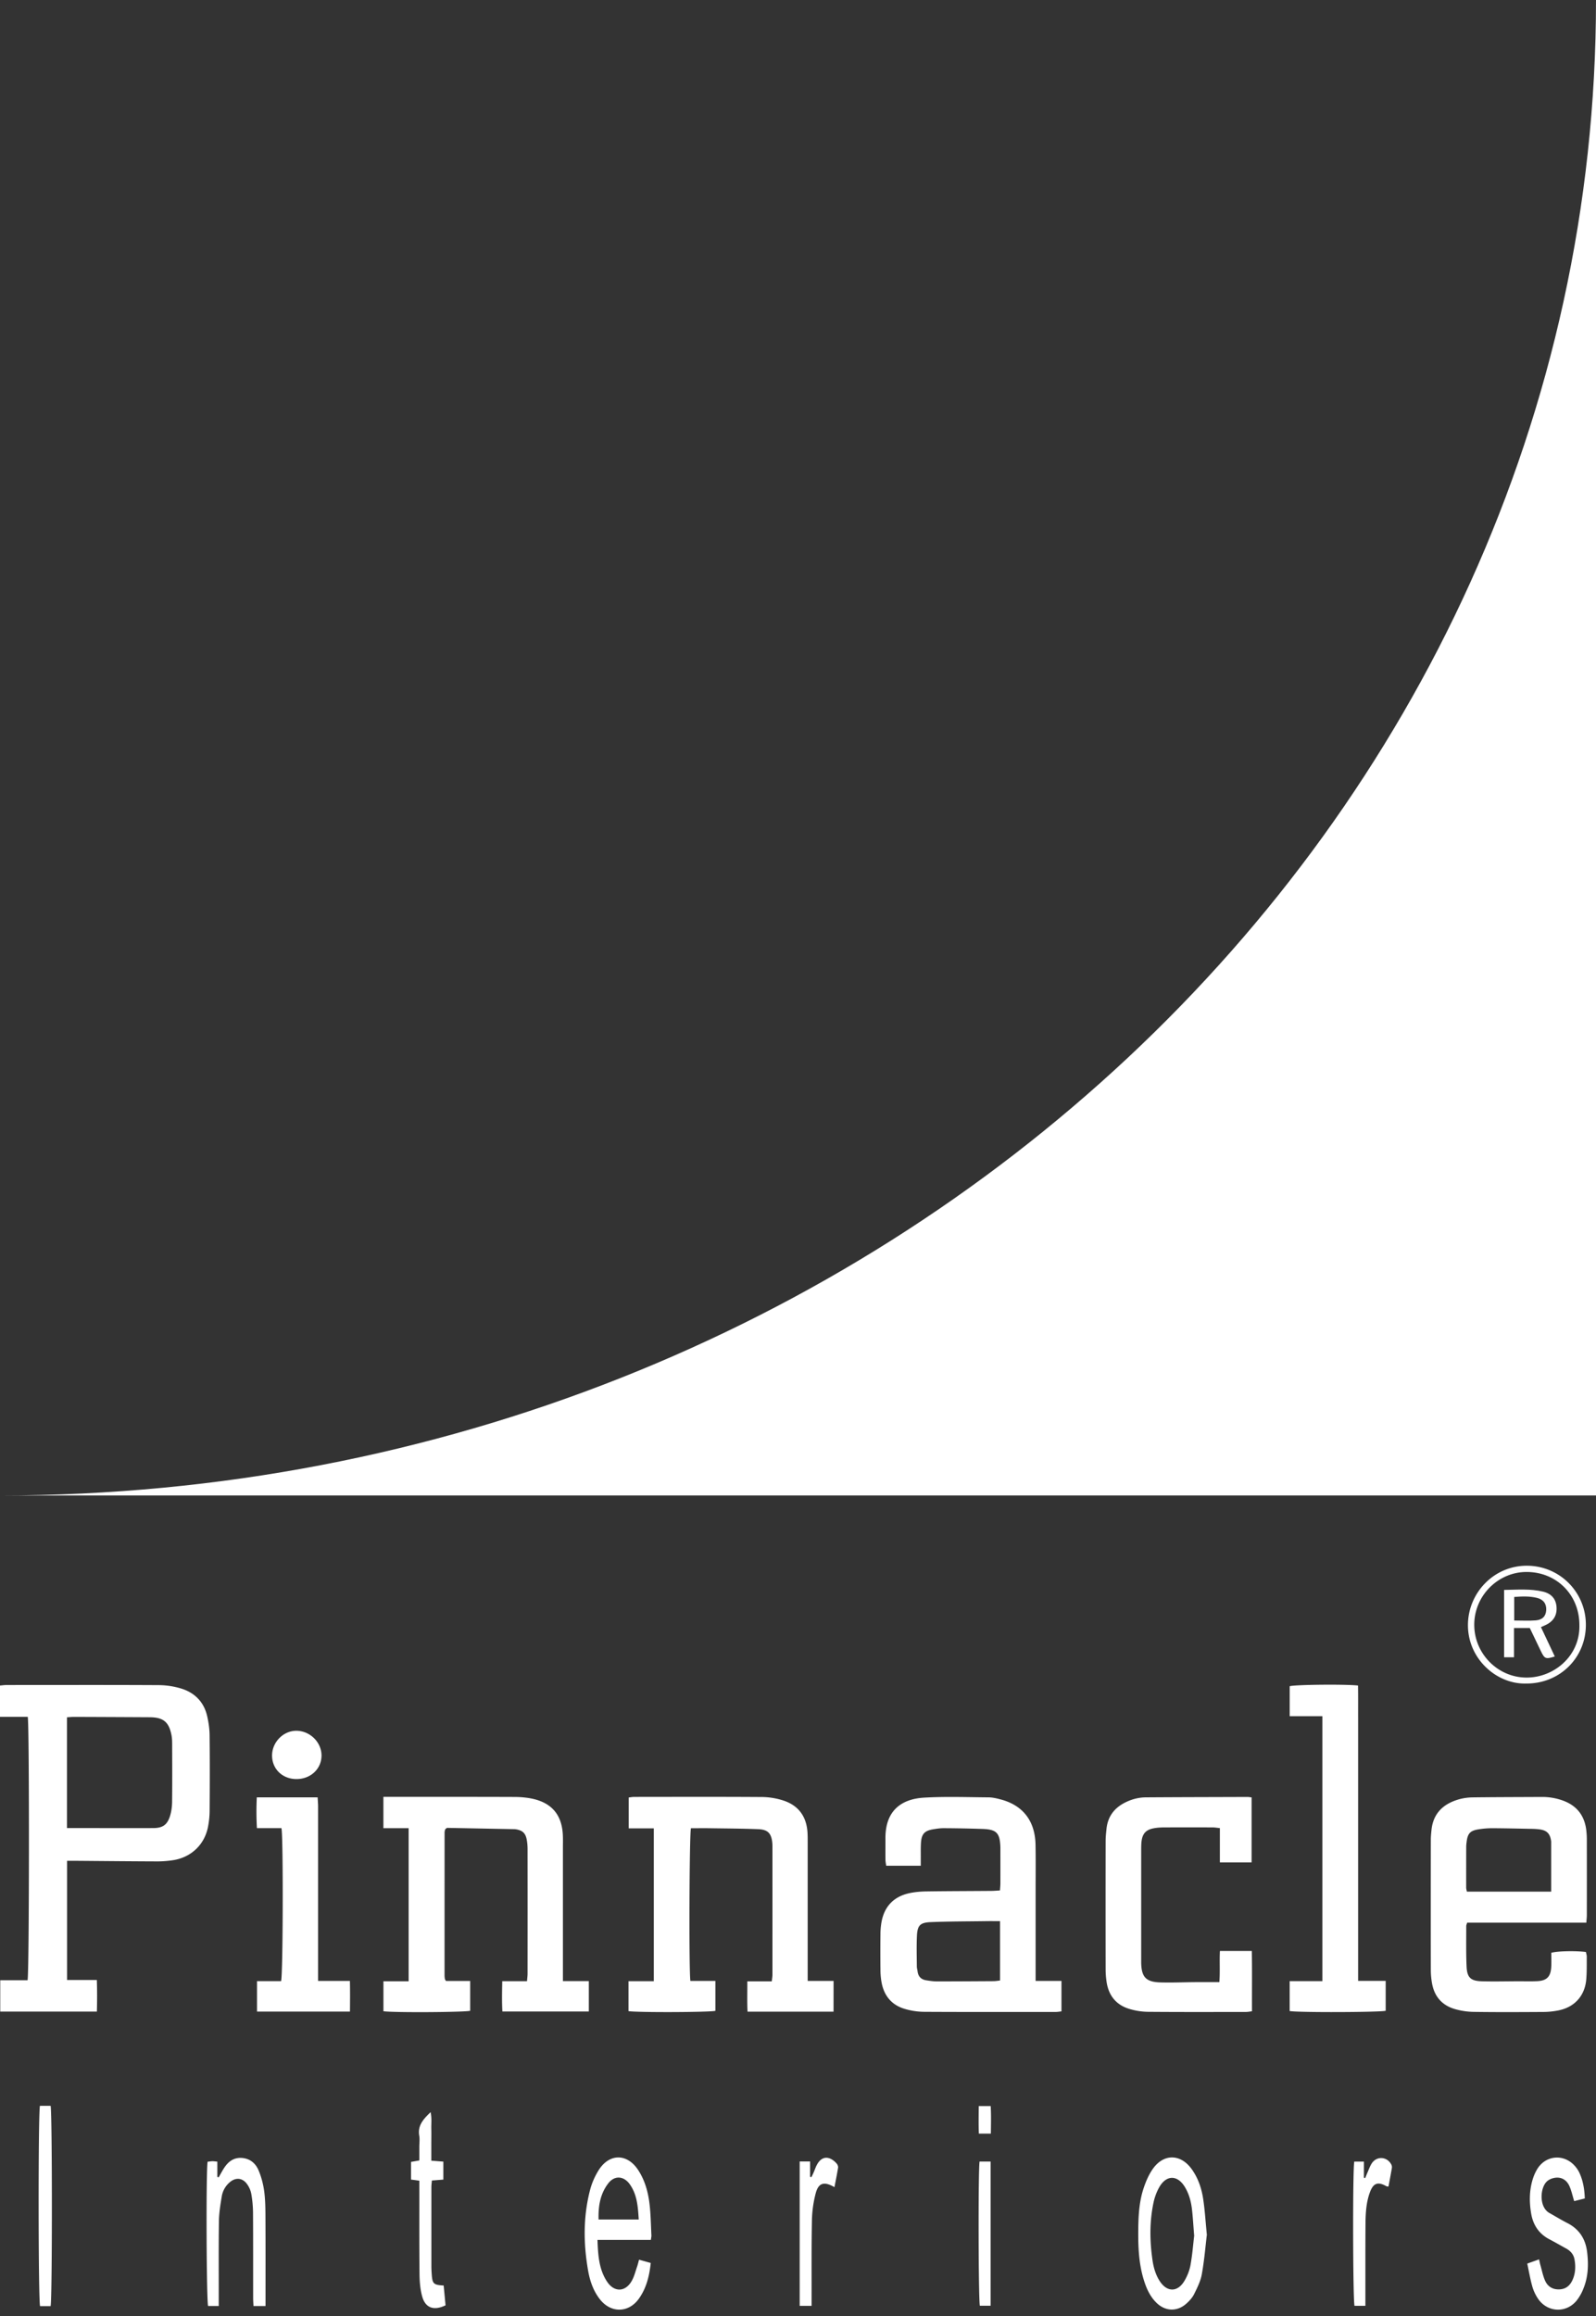
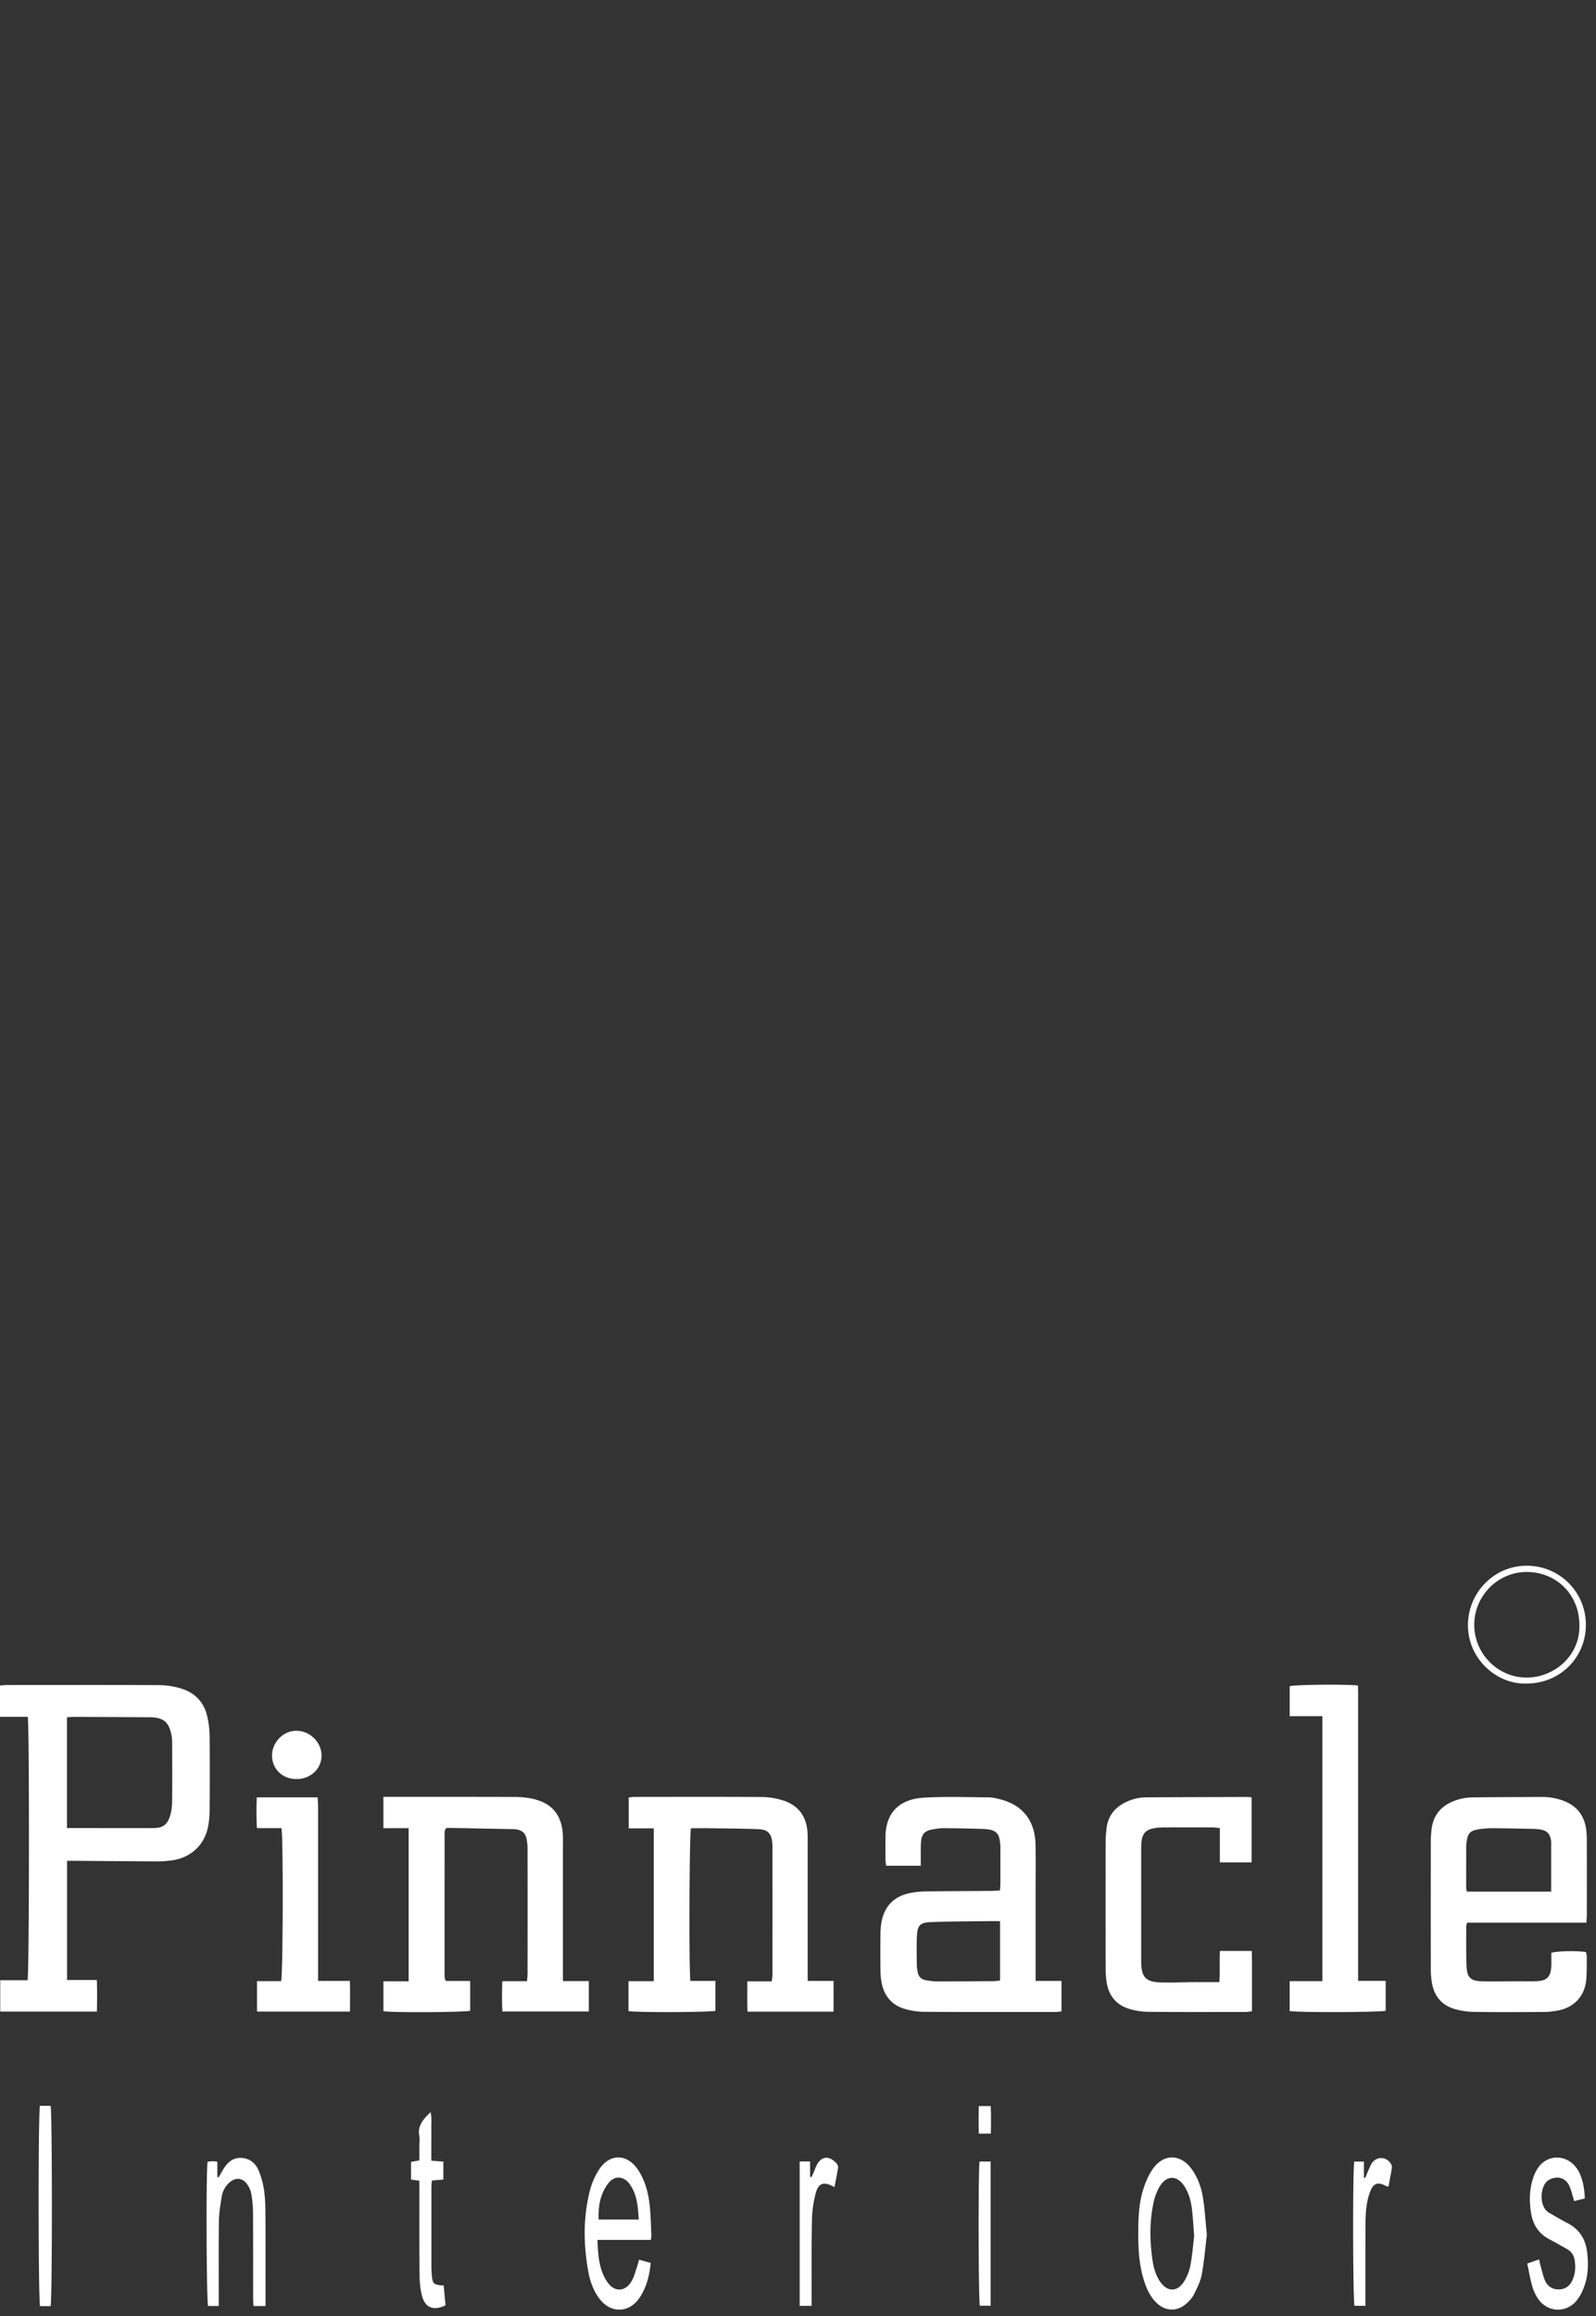
<svg xmlns="http://www.w3.org/2000/svg" width="111" height="161" fill="none">
  <rect width="100%" height="100%" fill="#333333" stroke="none" />
  <path fill="#fff" d="M4.666 129.348v8.289h2.069c.025.755.021 1.46.004 2.196H.017v-2.177h1.9c.12-.455.13-17.777.013-18.311H0v-2.177c.164-.013.312-.036.459-.036 3.514 0 7.027-.011 10.54.008a5.5 5.5 0 0 1 1.608.239c.941.291 1.578.937 1.802 1.919.098.429.164.875.168 1.315.02 1.757.015 3.516.002 5.273a6 6 0 0 1-.115 1.118c-.245 1.234-1.176 2.113-2.433 2.306-.37.055-.747.085-1.121.083-1.876-.007-3.753-.026-5.627-.041h-.615zm-.008-2.271h1.334c1.552 0 3.104.004 4.656 0 .66 0 .984-.218 1.178-.843.094-.306.138-.634.143-.955.015-1.346.008-2.696.004-4.043 0-.204-.006-.412-.045-.61-.175-.922-.57-1.247-1.509-1.253q-2.636-.015-5.268-.024c-.162 0-.325.018-.493.026v7.702M31.02 137.706H32.7v2.071c-.342.102-5.316.136-6.033.032v-2.084h1.753v-10.641h-1.755v-2.177h.591c2.83 0 5.664-.004 8.494.007.423 0 .856.034 1.268.121 1.372.293 2.07 1.142 2.128 2.549.013.29.004.581.004.871v9.26h1.802v2.113H34.94c-.038-.683-.023-1.37-.009-2.107h1.723c.015-.209.038-.371.038-.536q.005-4.325 0-8.651c0-.203-.017-.41-.05-.611-.084-.486-.285-.681-.76-.76a1 1 0 0 0-.103-.01c-1.584-.03-3.168-.062-4.694-.09-.073.058-.088.066-.098.079s-.026.026-.03.041c-.015.066-.037.132-.037.198q-.002 4.967-.002 9.932c0 .086.011.171.024.254.004.033.03.06.075.139zM64.034 129.696h-2.399c-.02-.143-.049-.273-.051-.401-.007-.496 0-.991-.002-1.486-.02-1.915 1.076-2.749 2.67-2.846 1.497-.089 3.001-.032 4.502-.021.286.002.574.073.854.147 1.537.406 2.382 1.497 2.412 3.143.02 1.058.006 2.115.006 3.174v6.297h1.798v2.115c-.137.015-.267.041-.395.041-3.053 0-6.107.008-9.16-.009a4.9 4.9 0 0 1-1.357-.207c-.895-.267-1.424-.905-1.597-1.821a5 5 0 0 1-.081-.915q-.014-1.23 0-2.457c0-.237.019-.478.053-.713.167-1.157.83-1.892 1.966-2.137.38-.081.777-.115 1.166-.12 1.5-.023 3-.023 4.502-.036.2 0 .399-.019.625-.032.013-.194.03-.341.03-.491q.002-1.178 0-2.354v-.154c-.034-.997-.26-1.242-1.247-1.276a94 94 0 0 0-2.71-.052c-.238 0-.477.037-.712.075-.608.1-.817.327-.855.952-.022.339-.01.683-.013 1.025v.559zm5.516 3.851c-.346 0-.647-.005-.947 0-1.294.019-2.588.015-3.88.068-.742.03-.923.239-.953.982-.03.698-.011 1.396-.005 2.096 0 .118.037.235.052.352.044.35.247.555.589.611.25.04.506.079.758.079 1.31 0 2.623-.009 3.934-.017.145 0 .29-.028.454-.043v-4.128zM57.972 139.84H51.99c-.034-.687-.01-1.362-.015-2.109h1.701c.022-.2.047-.331.047-.461q.002-4.429 0-8.858c0-.103 0-.205-.01-.308-.067-.659-.308-.924-.972-.95-1.125-.045-2.252-.049-3.377-.066-.44-.006-.881 0-1.31 0-.111.397-.145 9.877-.039 10.613h1.74v2.08c-.39.102-5.443.121-6.043.021v-2.081h1.759v-10.626h-1.746v-2.144c.126-.012.256-.04.386-.04 2.97-.002 5.937-.013 8.906.008.486.005.99.09 1.453.239 1.05.338 1.612 1.095 1.689 2.201.017.254.015.513.015.769v9.573h1.8zM110.324 133.653h-8.285c-.03.107-.064.169-.064.233.002.939-.019 1.878.024 2.815.034.765.286 1.004 1.052 1.025.869.026 1.74 0 2.609 0 .409 0 .819.011 1.227-.006.679-.028.958-.299.999-.976.021-.337.004-.677.004-.997.425-.126 1.729-.151 2.41-.055.019.102.058.213.058.326-.004.53.008 1.061-.036 1.586-.101 1.14-.82 1.928-1.937 2.148a5.5 5.5 0 0 1-1.013.107c-1.621.01-3.241.019-4.861-.005a5 5 0 0 1-1.358-.205c-.875-.264-1.4-.881-1.558-1.786a5.3 5.3 0 0 1-.083-.916c-.007-3.021-.004-6.041 0-9.064 0-.22.023-.442.045-.661.117-1.172.824-1.832 1.902-2.141.307-.088.638-.133.958-.137 1.603-.021 3.206-.021 4.809-.03a4.2 4.2 0 0 1 1.55.28c.933.365 1.435 1.059 1.55 2.043q.037.33.036.663.003 2.612 0 5.224c0 .149-.019.299-.034.529zm-2.442-2.156v-3.477a.3.3 0 0 0-.005-.051c-.072-.5-.29-.728-.783-.799a5 5 0 0 0-.613-.04c-.903-.017-1.806-.039-2.708-.043a6 6 0 0 0-.914.073c-.608.089-.786.284-.858.888-.013.102-.026.203-.028.305q-.004 1.432-.002 2.865c0 .081.028.164.049.277h5.866zM87.047 124.946v4.517H84.84v-2.384c-.2-.02-.346-.047-.491-.047a317 317 0 0 0-3.38 0c-.253 0-.514.015-.761.066-.52.104-.754.378-.816.911-.023.203-.023.41-.023.613v7.836c.025.982.337 1.319 1.334 1.347.817.023 1.637-.013 2.457-.019.527-.004 1.054 0 1.646 0 .055-.747 0-1.441.038-2.169h2.218c.028 1.379.006 2.769.013 4.195-.16.019-.288.047-.419.047-2.269.002-4.538.01-6.807-.009a4.7 4.7 0 0 1-1.306-.203c-.9-.271-1.424-.907-1.574-1.831a6 6 0 0 1-.074-.969 2445 2445 0 0 1 0-8.859c0-.288.03-.579.062-.867.091-.854.548-1.451 1.308-1.827.45-.224.93-.35 1.428-.352 2.355-.017 4.71-.019 7.064-.028.083 0 .166.017.292.03zM94.453 137.699h1.92v2.077c-.349.107-6.078.13-6.678.019v-2.077h2.276v-18.417h-2.274v-2.086c.357-.108 3.809-.149 4.752-.047.013.75.004 1.51.007 2.27v18.259zM17.878 137.717h1.671c.134-.401.158-10.058.026-10.635h-1.706a20 20 0 0 1-.009-2.141h4.23c.012.22.033.434.033.647v12.114h2.212c.017.737.01 1.42.004 2.13h-6.464v-2.117zM45.27 155.705h-3.717c.042 1.059.098 2.038.666 2.899.506.768 1.298.73 1.737-.084.16-.294.241-.633.352-.956.05-.143.084-.29.137-.484l.813.228c-.096.909-.303 1.746-.817 2.472-.717 1.012-1.955 1.031-2.722.049-.45-.576-.685-1.253-.813-1.966-.333-1.885-.352-3.768.132-5.629.126-.487.34-.971.61-1.396.748-1.163 1.975-1.146 2.733.006.47.715.692 1.522.792 2.355.088.726.094 1.462.132 2.192.005.081-.019.162-.038.31zm-.846-1.417c-.056-.903-.115-1.734-.621-2.447-.419-.591-1.061-.632-1.495-.072-.565.73-.704 1.588-.678 2.519zM83.935 155.347c-.104.867-.181 1.819-.352 2.754-.087.476-.316.933-.534 1.373-.125.251-.333.478-.546.666-.64.567-1.456.537-2.07-.062-.453-.442-.703-1.004-.884-1.595-.331-1.071-.39-2.181-.385-3.289.005-1.04.041-2.088.374-3.085.154-.463.354-.933.632-1.33.756-1.084 1.938-1.067 2.709.002.459.637.7 1.369.809 2.133.113.775.16 1.558.247 2.429zm-.883.062c-.056-.696-.086-1.257-.15-1.814-.062-.544-.2-1.072-.484-1.548-.521-.877-1.311-.877-1.808.022-.177.322-.31.685-.385 1.046-.281 1.329-.264 2.672-.068 4.013.075.506.216.999.498 1.436.507.788 1.252.79 1.728-.023.195-.331.346-.711.415-1.087.13-.717.185-1.447.256-2.045zM110.221 152.823l-.738.186c-.116-.37-.188-.722-.331-1.042-.231-.519-.698-.704-1.228-.525a1 1 0 0 0-.309.171c-.515.429-.596 1.806.143 2.22.416.232.824.484 1.249.7.832.425 1.268 1.112 1.376 2.021.103.856.077 1.708-.252 2.519a3.2 3.2 0 0 1-.503.88c-.747.871-2.037.781-2.671-.177a3 3 0 0 1-.386-.831c-.143-.506-.231-1.027-.352-1.594l.822-.293c.038.169.061.295.098.419.102.358.173.732.324 1.069.182.403.525.615.986.598.466-.017.754-.274.931-.683.196-.455.211-.929.124-1.407-.062-.34-.273-.581-.572-.747-.389-.214-.773-.436-1.166-.641-.738-.384-1.144-1.003-1.278-1.808-.131-.781-.128-1.566.1-2.333.077-.258.186-.516.327-.747.582-.95 1.812-1.071 2.576-.256.15.16.28.35.369.549.239.533.34 1.101.361 1.748zM18.464 160.301h-.834c-.009-.19-.024-.369-.024-.548-.002-1.979.004-3.958-.008-5.935a8 8 0 0 0-.122-1.319 1.7 1.7 0 0 0-.277-.649c-.316-.465-.81-.516-1.23-.143a1.63 1.63 0 0 0-.544.963c-.094.57-.19 1.146-.199 1.723-.026 1.773-.01 3.547-.013 5.321v.585h-.74c-.116-.363-.15-9.345-.035-10.028.105-.011.218-.032.331-.035.098-.002.197.015.346.028v1.065l.096.024c.122-.214.235-.431.367-.636.284-.438.656-.741 1.217-.711.574.03.973.363 1.183.852.198.463.328.967.397 1.466.08.606.085 1.225.087 1.838.01 1.842.005 3.684.005 5.527v.619zM30.038 151.574c-.013.16-.035.309-.035.459v5.53c0 .171.011.342.022.513.047.683.121.758.832.8l.13 1.375c-.82.397-1.408.184-1.628-.628-.137-.501-.178-1.043-.182-1.566-.021-1.962-.01-3.926-.013-5.89v-.578c-.207-.028-.371-.052-.578-.079v-1.228c.16-.027.337-.059.578-.102v-.952c0-.256.037-.519-.006-.767-.122-.706.277-1.142.79-1.637.092.427.04.796.049 1.157.009.359 0 .717 0 1.076v1.14c.31.023.557.045.837.066v1.249c-.265.021-.515.043-.799.064zM2.78 146.383h.739c.117.418.121 13.463 0 13.924h-.733c-.126-.429-.134-13.44-.008-13.924zM58.036 152.039c-.724-.42-1.115-.305-1.309.44a8 8 0 0 0-.258 1.863c-.036 1.789-.02 3.58-.024 5.369v.58h-.828v-10.039h.724v1.07l.092.021c.053-.109.108-.218.155-.329.075-.17.133-.352.22-.516.4-.766 1.01-.538 1.388-.09.06.071.104.19.092.276-.069.433-.158.864-.252 1.351zM94.186 150.26h.672v1.125q.046.01.092.017.08-.203.164-.399c.09-.203.162-.414.28-.602.34-.542 1.072-.504 1.37.064a.4.4 0 0 1 .039.245c-.073.431-.156.858-.235 1.285-.075-.008-.111-.002-.137-.017-.597-.339-.918-.235-1.159.427-.254.696-.296 1.432-.303 2.167-.013 1.703-.006 3.409-.008 5.112v.604h-.756c-.113-.386-.135-9.454-.017-10.024zM106.171 117.027c-2.024.085-4.079-1.669-4.077-4.056 0-2.26 1.84-4.181 4.179-4.13a4.093 4.093 0 0 1 4.022 4.126c-.009 2.282-1.821 4.066-4.124 4.062zm3.674-4.06c.002-2.085-1.557-3.669-3.634-3.693-2.008-.021-3.68 1.646-3.678 3.672 0 2.002 1.631 3.663 3.631 3.669 1.924.007 3.736-1.518 3.681-3.648M68.131 150.258h.764v10.024h-.747c-.1-.371-.12-9.435-.02-10.024zM20.638 123.67c-.98.009-1.712-.687-1.716-1.63-.004-.918.76-1.712 1.659-1.727.956-.015 1.78.783 1.78 1.72 0 .922-.745 1.629-1.725 1.637zM68.915 148.317h-.837c-.026-.63-.013-1.251-.007-1.915h.83c.037.624.02 1.256.011 1.915z" />
-   <path fill="#fff" d="M104.609 115.205v-4.683c.923-.013 1.823-.094 2.709.119.594.143.899.519.937 1.07q.062.871-.77 1.257c-.092.043-.184.081-.314.139.327.689.645 1.364.963 2.041-.63.2-.709.168-.967-.37q-.386-.803-.771-1.607h-1.099v2.032h-.688zm.703-2.557c.525 0 1.016.03 1.5-.009.47-.038.698-.296.726-.708.028-.434-.192-.745-.636-.854-.514-.128-1.035-.109-1.59-.066zM0 103.956h111V0c0 57.475-49.837 103.956-111 103.956" />
</svg>